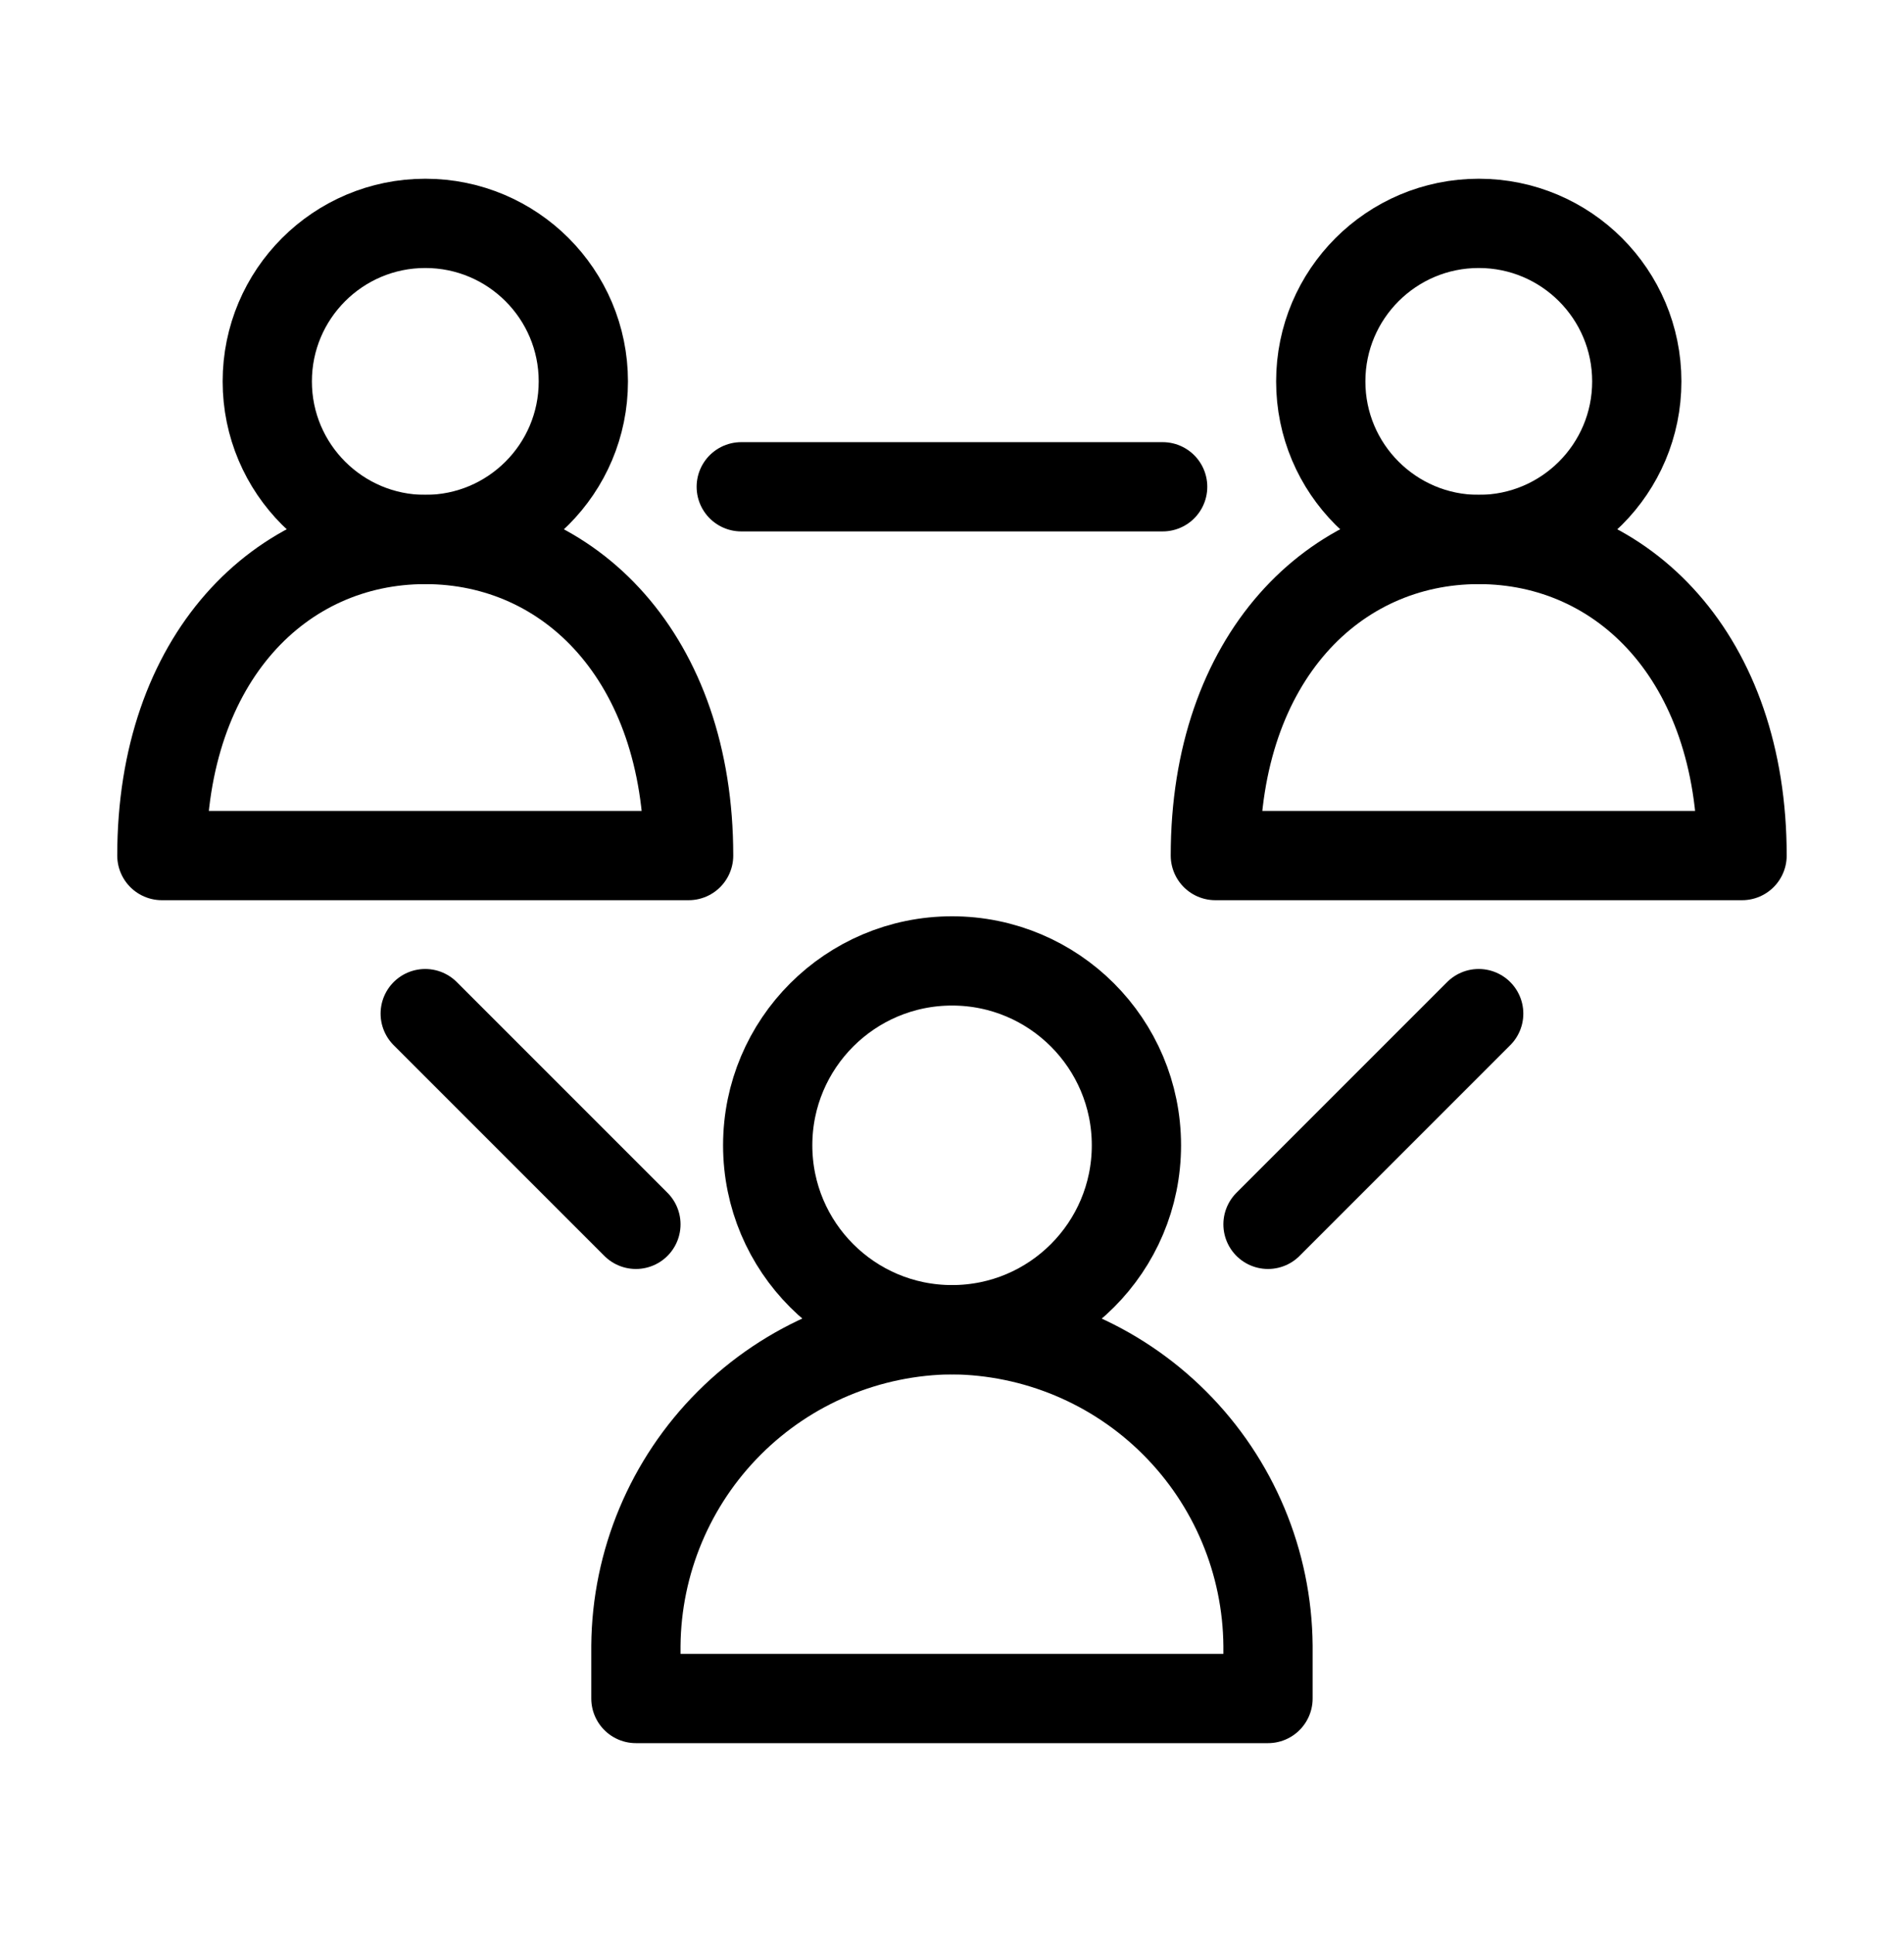
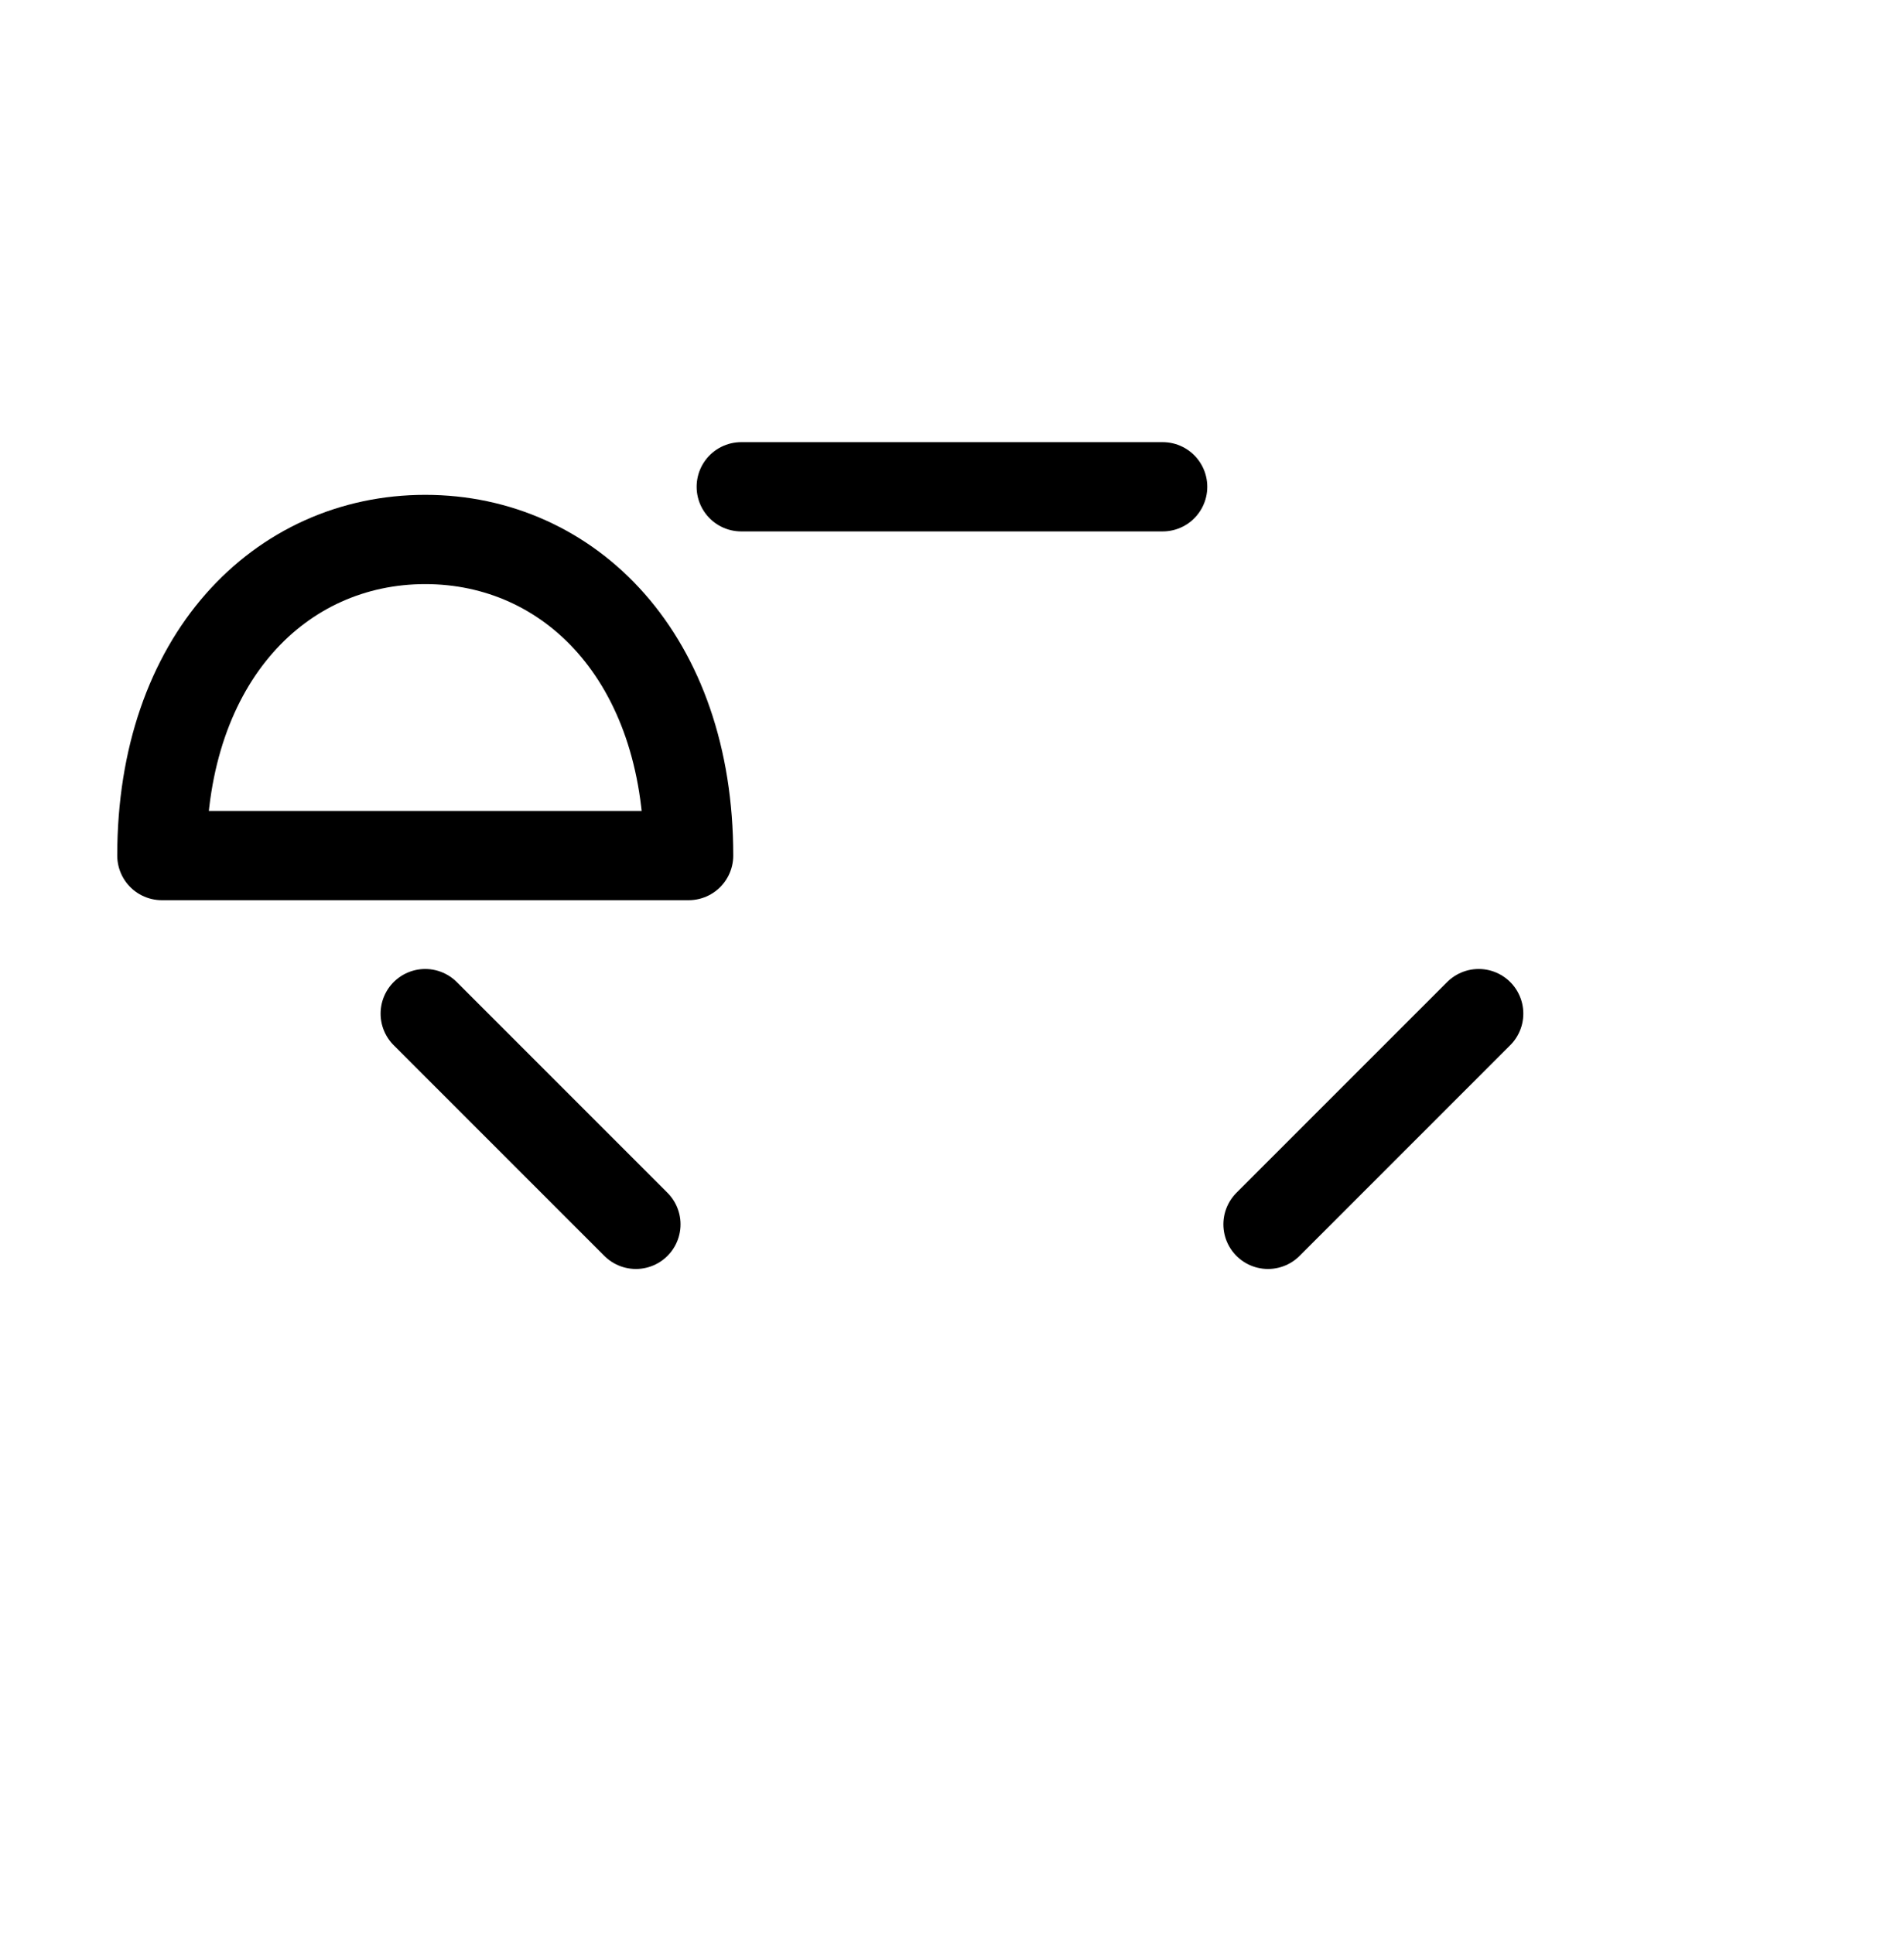
<svg xmlns="http://www.w3.org/2000/svg" width="64" height="65" viewBox="0 0 64 65" fill="none">
-   <path d="M32.002 44.689C35.424 44.689 38.199 41.915 38.199 38.492C38.199 35.07 35.424 32.295 32.002 32.295C28.579 32.295 25.805 35.07 25.805 38.492C25.805 41.915 28.579 44.689 32.002 44.689Z" stroke="black" stroke-width="3" stroke-miterlimit="10" stroke-linecap="round" stroke-linejoin="round" />
-   <path d="M31.998 44.69C29.188 44.713 26.499 45.839 24.512 47.827C22.525 49.814 21.398 52.502 21.375 55.313V57.084H42.622V55.313C42.599 52.502 41.472 49.814 39.485 47.827C37.498 45.839 34.809 44.713 31.998 44.69Z" stroke="black" stroke-width="3" stroke-miterlimit="10" stroke-linecap="round" stroke-linejoin="round" />
-   <path d="M49.706 18.131C52.64 18.131 55.018 15.753 55.018 12.819C55.018 9.885 52.64 7.507 49.706 7.507C46.773 7.507 44.395 9.885 44.395 12.819C44.395 15.753 46.773 18.131 49.706 18.131Z" stroke="black" stroke-width="3" stroke-miterlimit="10" stroke-linecap="round" stroke-linejoin="round" />
-   <path d="M58.557 28.754C58.557 22.115 54.574 18.131 49.704 18.131C44.835 18.131 40.852 22.115 40.852 28.754H58.557Z" stroke="black" stroke-width="3" stroke-miterlimit="10" stroke-linecap="round" stroke-linejoin="round" />
-   <path d="M14.296 18.131C17.23 18.131 19.608 15.753 19.608 12.819C19.608 9.885 17.23 7.507 14.296 7.507C11.363 7.507 8.984 9.885 8.984 12.819C8.984 15.753 11.363 18.131 14.296 18.131Z" stroke="black" stroke-width="3" stroke-miterlimit="10" stroke-linecap="round" stroke-linejoin="round" />
  <path d="M23.147 28.754C23.147 22.115 19.163 18.131 14.294 18.131C9.425 18.131 5.441 22.115 5.441 28.754H23.147Z" stroke="black" stroke-width="3" stroke-miterlimit="10" stroke-linecap="round" stroke-linejoin="round" />
  <path d="M14.293 34.066L21.375 41.148M49.704 34.066L42.622 41.148M24.916 16.36H39.081" stroke="black" stroke-width="3" stroke-miterlimit="10" stroke-linecap="round" stroke-linejoin="round" />
</svg>